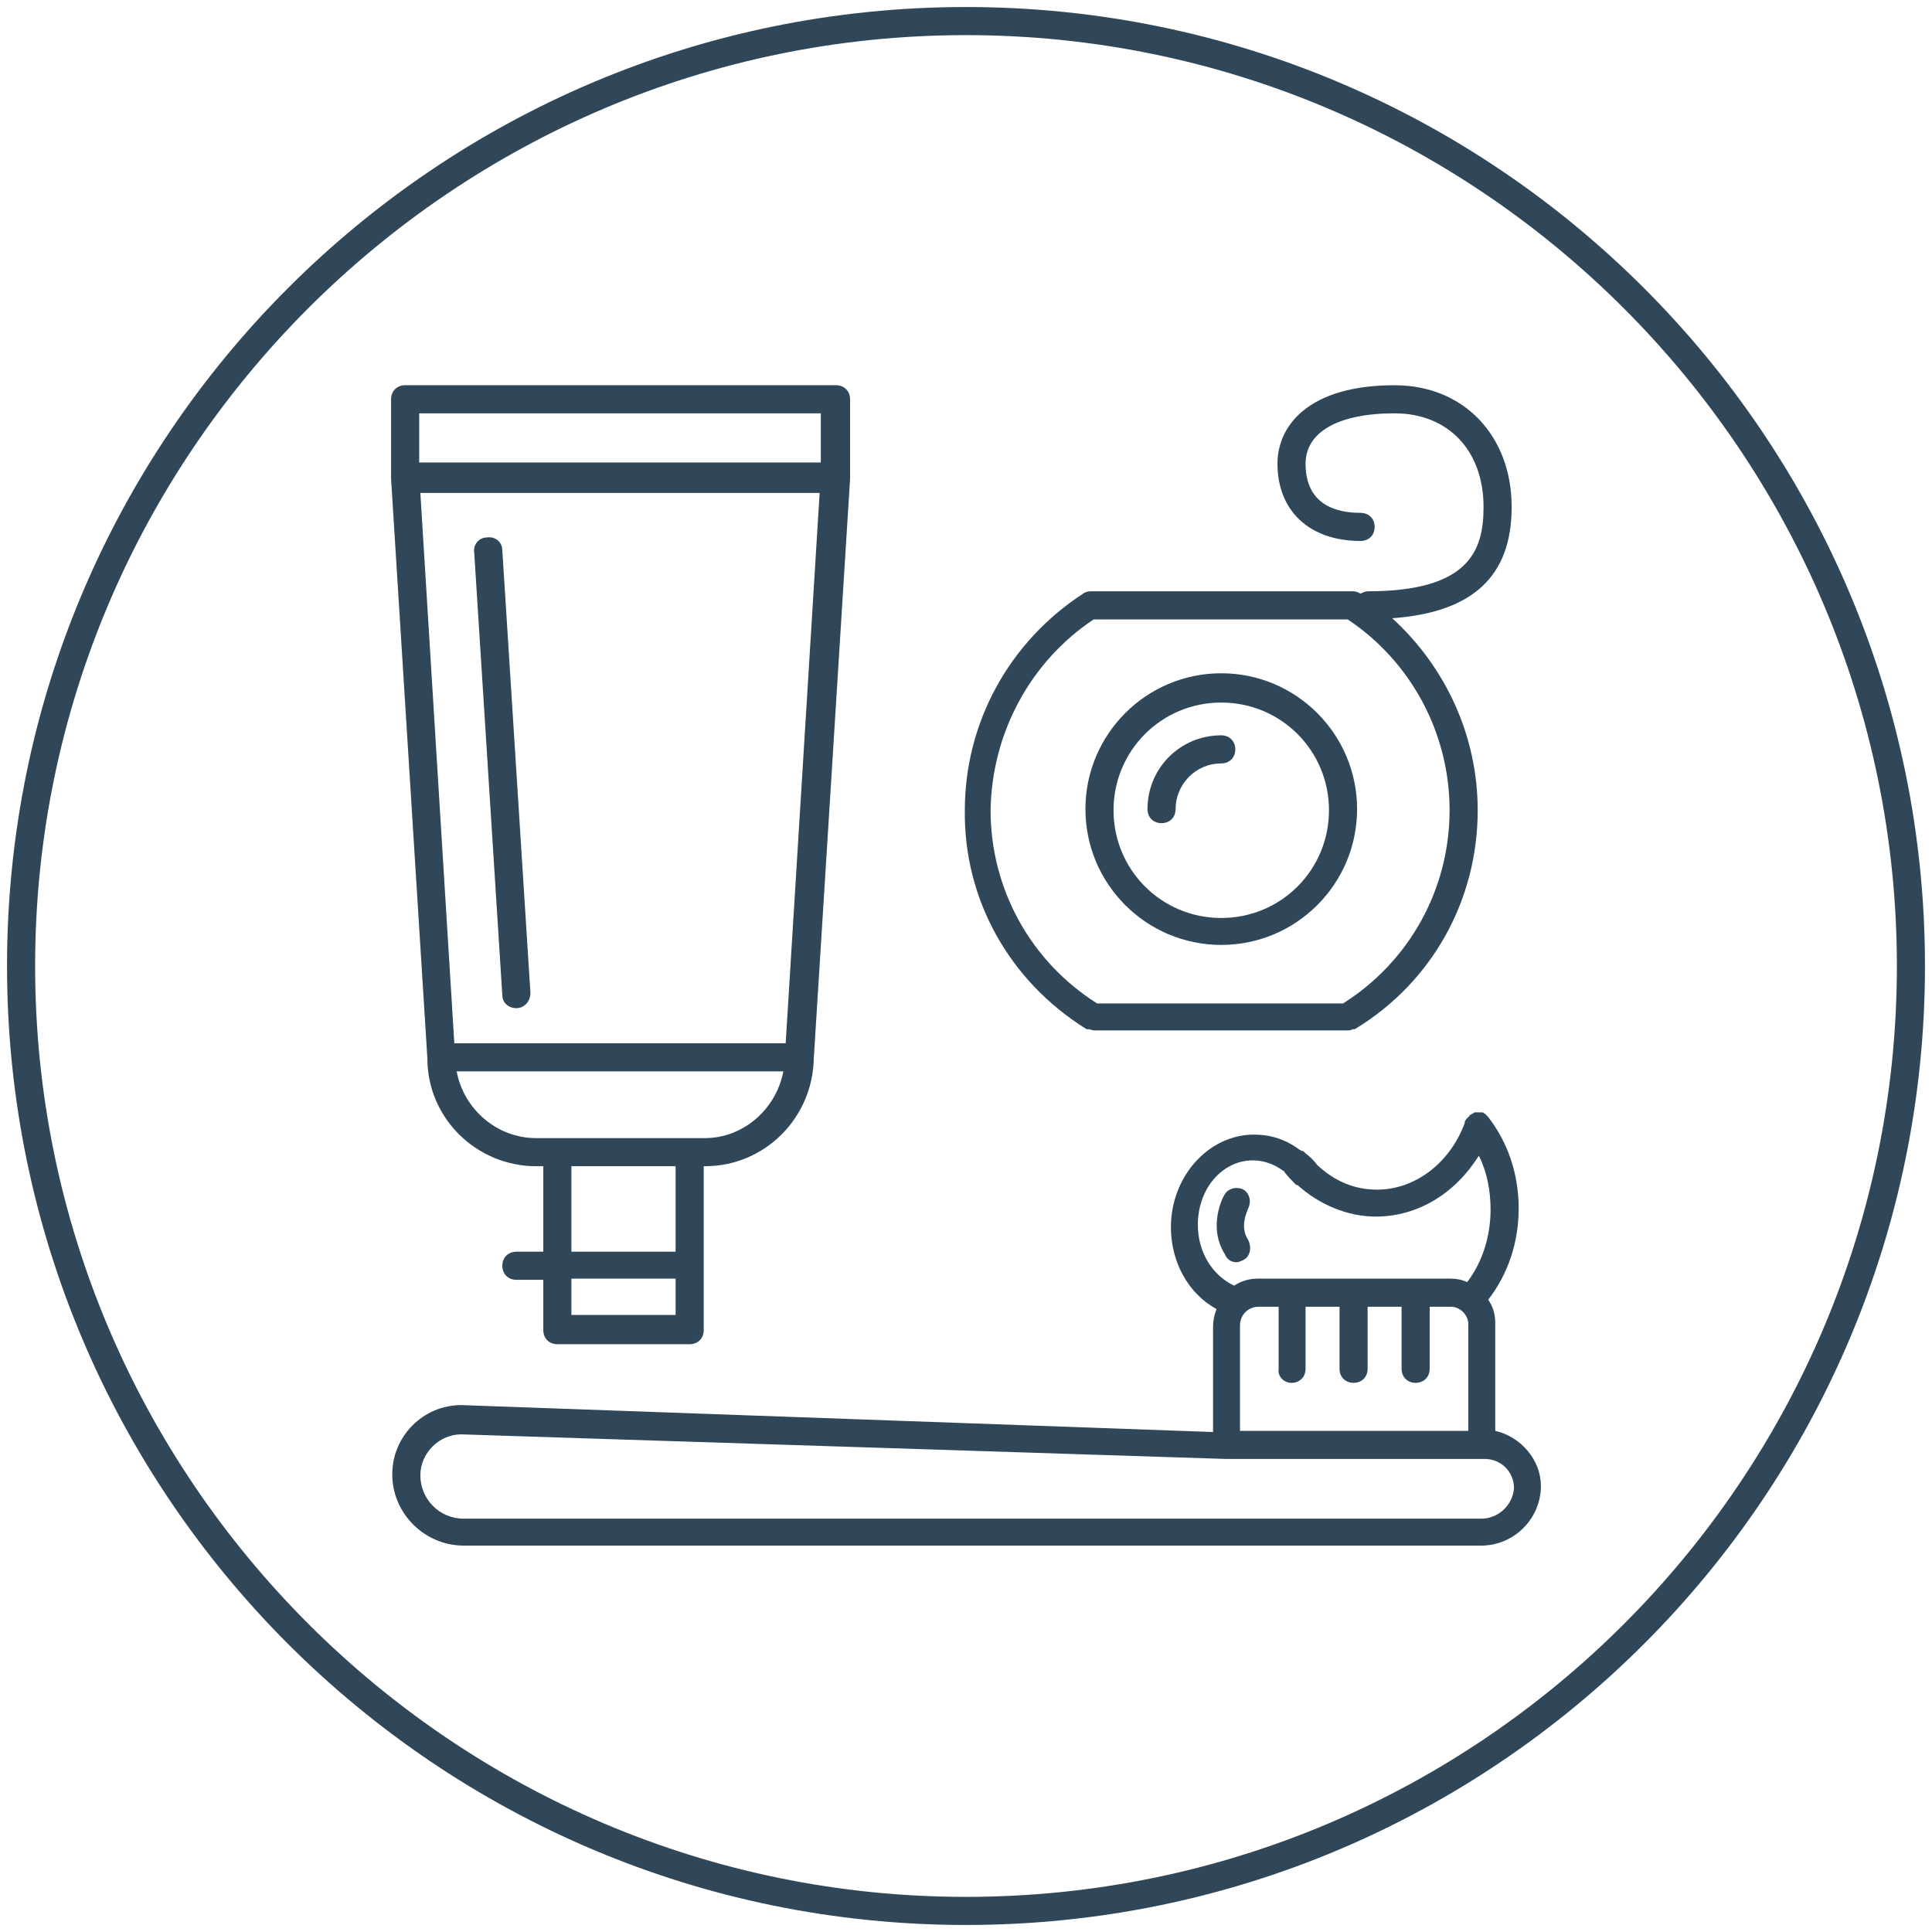
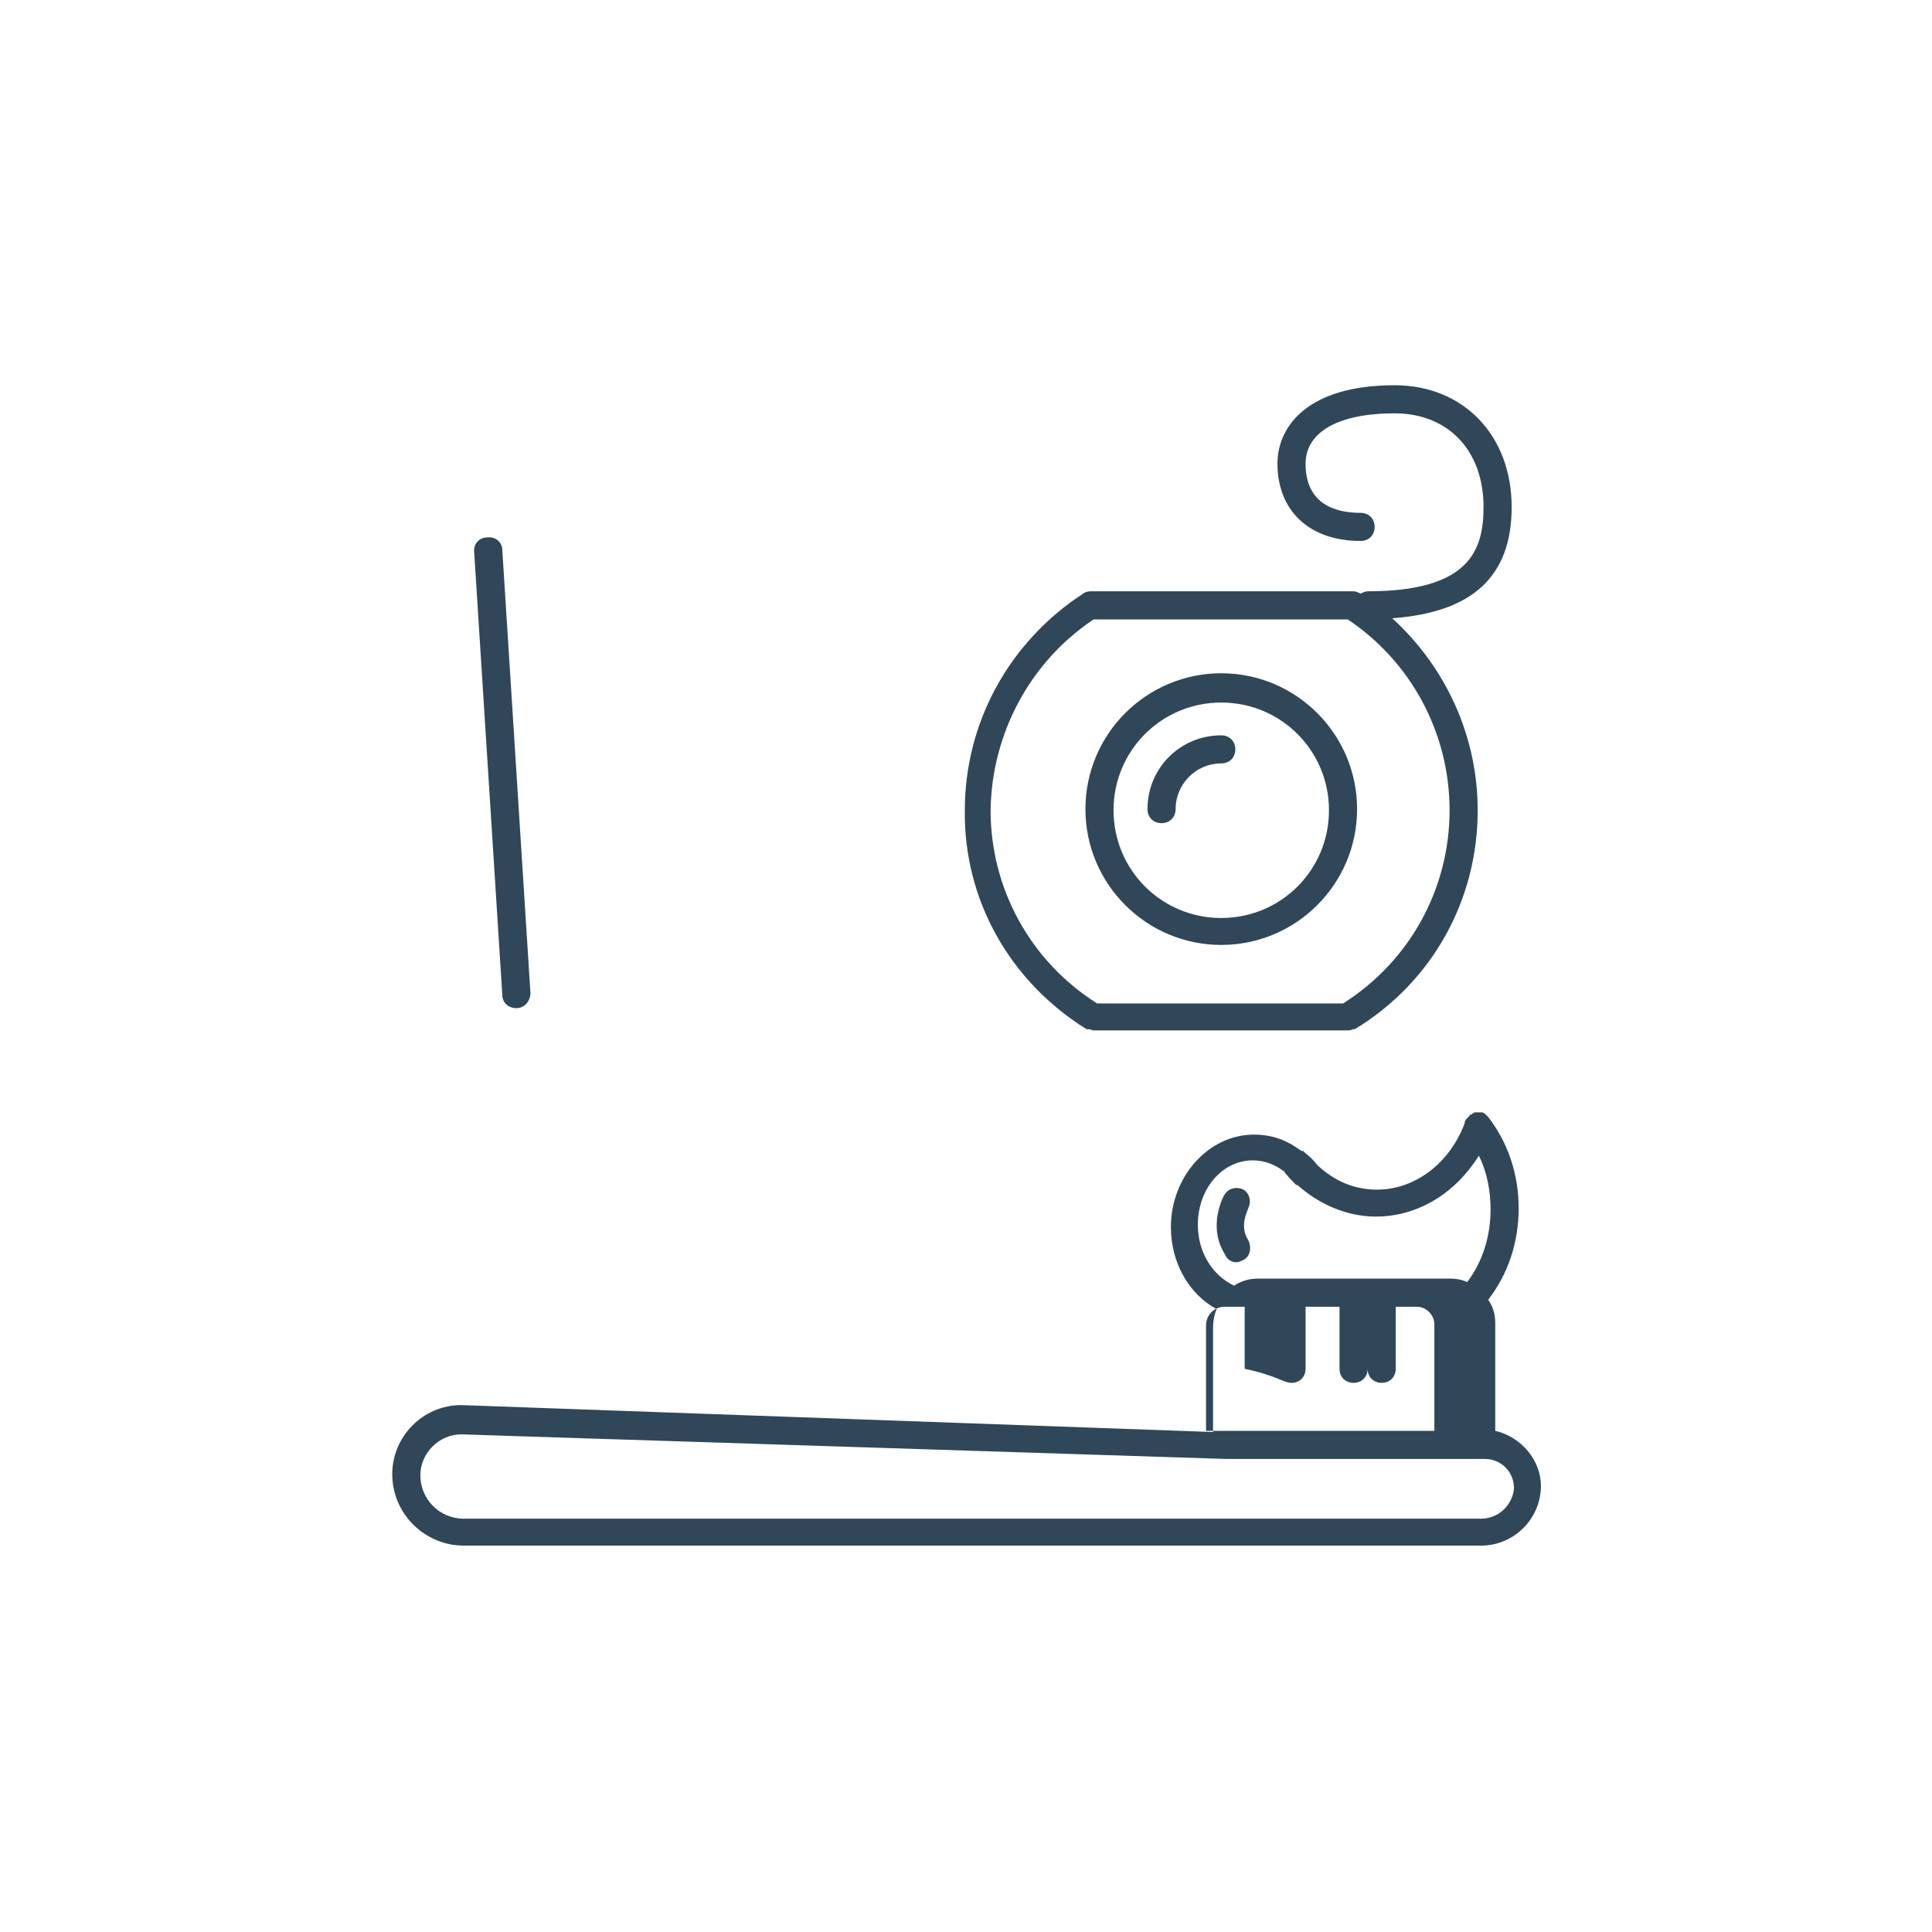
<svg xmlns="http://www.w3.org/2000/svg" version="1.1" id="Layer_1" x="0px" y="0px" viewBox="0 0 165 165" style="enable-background:new 0 0 165 165;" xml:space="preserve">
  <style type="text/css">
	.st0{fill:#2F4759;}
</style>
  <g>
-     <path class="st0" d="M82.5,0.6C37.3,0.6,0.6,37.3,0.6,82.5c0,45.2,36.7,81.9,81.9,81.9c45.2,0,81.9-36.7,81.9-81.9   C164.4,37.3,127.7,0.6,82.5,0.6z M82.5,162C38.7,162,3,126.3,3,82.5C3,38.7,38.7,3,82.5,3S162,38.7,162,82.5   C162,126.3,126.4,162,82.5,162z" />
    <path class="st0" d="M99.2,70.3c0.7,0,1.2-0.5,1.2-1.2c0-2.1,1.7-3.9,3.9-3.9c0.7,0,1.2-0.5,1.2-1.2s-0.5-1.2-1.2-1.2   c-3.5,0-6.3,2.8-6.3,6.3C98,69.8,98.5,70.3,99.2,70.3z" />
    <path class="st0" d="M104.3,80.7c6.4,0,11.6-5.2,11.6-11.6c0-6.4-5.2-11.6-11.6-11.6c-6.4,0-11.6,5.2-11.6,11.6   C92.7,75.5,97.9,80.7,104.3,80.7z M104.3,60c5.1,0,9.2,4.1,9.2,9.2s-4.1,9.2-9.2,9.2c-5.1,0-9.2-4.1-9.2-9.2S99.2,60,104.3,60z" />
    <path class="st0" d="M92.8,87.9c0,0,0.1,0,0.1,0c0,0,0.1,0,0.1,0c0.1,0,0.3,0.1,0.4,0.1h21.7c0.1,0,0.3,0,0.4-0.1c0,0,0.1,0,0.1,0   c0,0,0.1,0,0.1,0c6.6-4,10.5-11,10.5-18.7c0-6.3-2.7-12.2-7.3-16.4c6.9-0.5,10.2-3.6,10.2-9.5c0-6.1-4.1-10.4-10-10.4   c-7.4,0-10,3.5-10,6.7c0,4,2.7,6.6,7.1,6.6c0.7,0,1.2-0.5,1.2-1.2s-0.5-1.2-1.2-1.2c-2.1,0-4.7-0.7-4.7-4.2c0-2.7,2.8-4.3,7.6-4.3   c4.6,0,7.6,3.2,7.6,8c0,3.7-1.2,7.2-9.9,7.2c-0.2,0-0.4,0.1-0.6,0.2c-0.2-0.1-0.4-0.2-0.6-0.2H93.1c-0.2,0-0.5,0.1-0.6,0.2   c-6.3,4.1-10.1,11-10.1,18.5C82.3,76.8,86.2,83.8,92.8,87.9z M93.4,52.9h21.7c5.4,3.6,8.7,9.7,8.7,16.3c0,6.7-3.4,12.9-9.1,16.5   h-21c-5.7-3.6-9.1-9.8-9.1-16.5C84.7,62.6,88,56.5,93.4,52.9z" />
-     <path class="st0" d="M127.7,122.2V113c0-0.8-0.2-1.4-0.6-2c1.7-2.2,2.6-4.9,2.6-7.8c0-2.9-0.9-5.6-2.6-7.8c0,0,0,0-0.1-0.1   c-0.1-0.1-0.1-0.1-0.2-0.2c-0.1,0-0.1-0.1-0.2-0.1c0,0,0,0-0.1,0c0,0-0.1,0-0.1,0c-0.1,0-0.2,0-0.2,0c-0.1,0-0.1,0-0.2,0   c-0.1,0-0.1,0-0.2,0.1c-0.1,0-0.1,0.1-0.2,0.1c0,0-0.1,0-0.1,0.1c0,0,0,0-0.1,0.1c-0.1,0.1-0.1,0.1-0.2,0.2c0,0.1-0.1,0.1-0.1,0.2   c0,0,0,0,0,0.1c-1.3,3.5-4.3,5.7-7.5,5.7c-1.9,0-3.6-0.7-5.1-2.1c-0.3-0.4-0.6-0.7-1-1l0,0c0,0-0.1-0.1-0.1-0.1   c0,0-0.1-0.1-0.1-0.1c0,0,0,0-0.1,0c-0.1,0-0.1-0.1-0.2-0.1c-1.2-0.9-2.5-1.3-3.9-1.3c-3.9,0-7.1,3.6-7.1,7.9c0,3,1.5,5.7,3.9,7   c-0.2,0.5-0.3,1-0.3,1.6v8.9L39.4,120c-3.3,0-5.9,2.7-5.9,5.9c0,3.4,2.8,6.1,6.1,6.1h86.9c2.8,0,5.1-2.3,5.1-5.1   C131.6,124.7,129.9,122.7,127.7,122.2z M102.3,104.6c0-3.1,2.1-5.5,4.7-5.5c0.9,0,1.8,0.3,2.6,0.9c0,0,0.1,0,0.1,0.1   c0.3,0.4,0.7,0.8,1,1.1c0,0,0,0,0.1,0c1.9,1.7,4.3,2.7,6.7,2.7c3.6,0,6.8-2,8.8-5.2c0.7,1.4,1,3,1,4.6c0,2.3-0.7,4.5-2,6.2   c-0.4-0.2-0.9-0.3-1.4-0.3h-3c0,0,0,0,0,0s0,0,0,0h-5.3c0,0,0,0,0,0s0,0,0,0h-5.3c0,0,0,0,0,0s0,0,0,0h-2.9c-0.7,0-1.4,0.2-2,0.6   C103.5,108.9,102.3,106.9,102.3,104.6z M110.3,118.1c0.7,0,1.2-0.5,1.2-1.2v-5.3h2.9v5.3c0,0.7,0.5,1.2,1.2,1.2s1.2-0.5,1.2-1.2   v-5.3h2.9v5.3c0,0.7,0.5,1.2,1.2,1.2s1.2-0.5,1.2-1.2v-5.3h1.8c0.8,0,1.5,0.7,1.5,1.5v9.1h-19.5v-9c0-0.9,0.7-1.6,1.6-1.6h1.7v5.3   C109.1,117.5,109.6,118.1,110.3,118.1z M126.5,129.7H39.6c-2.1,0-3.7-1.7-3.7-3.7c0-1.9,1.6-3.5,3.5-3.5l65.3,2.1c0,0,0,0,0,0   c0,0,0,0,0,0h22.1c1.4,0,2.5,1.1,2.5,2.5C129.2,128.5,128,129.7,126.5,129.7z" />
+     <path class="st0" d="M127.7,122.2V113c0-0.8-0.2-1.4-0.6-2c1.7-2.2,2.6-4.9,2.6-7.8c0-2.9-0.9-5.6-2.6-7.8c0,0,0,0-0.1-0.1   c-0.1-0.1-0.1-0.1-0.2-0.2c-0.1,0-0.1-0.1-0.2-0.1c0,0,0,0-0.1,0c0,0-0.1,0-0.1,0c-0.1,0-0.2,0-0.2,0c-0.1,0-0.1,0-0.2,0   c-0.1,0-0.1,0-0.2,0.1c-0.1,0-0.1,0.1-0.2,0.1c0,0-0.1,0-0.1,0.1c0,0,0,0-0.1,0.1c-0.1,0.1-0.1,0.1-0.2,0.2c0,0.1-0.1,0.1-0.1,0.2   c0,0,0,0,0,0.1c-1.3,3.5-4.3,5.7-7.5,5.7c-1.9,0-3.6-0.7-5.1-2.1c-0.3-0.4-0.6-0.7-1-1l0,0c0,0-0.1-0.1-0.1-0.1   c0,0-0.1-0.1-0.1-0.1c0,0,0,0-0.1,0c-0.1,0-0.1-0.1-0.2-0.1c-1.2-0.9-2.5-1.3-3.9-1.3c-3.9,0-7.1,3.6-7.1,7.9c0,3,1.5,5.7,3.9,7   c-0.2,0.5-0.3,1-0.3,1.6v8.9L39.4,120c-3.3,0-5.9,2.7-5.9,5.9c0,3.4,2.8,6.1,6.1,6.1h86.9c2.8,0,5.1-2.3,5.1-5.1   C131.6,124.7,129.9,122.7,127.7,122.2z M102.3,104.6c0-3.1,2.1-5.5,4.7-5.5c0.9,0,1.8,0.3,2.6,0.9c0,0,0.1,0,0.1,0.1   c0.3,0.4,0.7,0.8,1,1.1c0,0,0,0,0.1,0c1.9,1.7,4.3,2.7,6.7,2.7c3.6,0,6.8-2,8.8-5.2c0.7,1.4,1,3,1,4.6c0,2.3-0.7,4.5-2,6.2   c-0.4-0.2-0.9-0.3-1.4-0.3h-3c0,0,0,0,0,0s0,0,0,0h-5.3c0,0,0,0,0,0s0,0,0,0h-5.3c0,0,0,0,0,0s0,0,0,0h-2.9c-0.7,0-1.4,0.2-2,0.6   C103.5,108.9,102.3,106.9,102.3,104.6z M110.3,118.1c0.7,0,1.2-0.5,1.2-1.2v-5.3h2.9v5.3c0,0.7,0.5,1.2,1.2,1.2s1.2-0.5,1.2-1.2   v-5.3v5.3c0,0.7,0.5,1.2,1.2,1.2s1.2-0.5,1.2-1.2v-5.3h1.8c0.8,0,1.5,0.7,1.5,1.5v9.1h-19.5v-9c0-0.9,0.7-1.6,1.6-1.6h1.7v5.3   C109.1,117.5,109.6,118.1,110.3,118.1z M126.5,129.7H39.6c-2.1,0-3.7-1.7-3.7-3.7c0-1.9,1.6-3.5,3.5-3.5l65.3,2.1c0,0,0,0,0,0   c0,0,0,0,0,0h22.1c1.4,0,2.5,1.1,2.5,2.5C129.2,128.5,128,129.7,126.5,129.7z" />
    <path class="st0" d="M44.1,86.1C44.1,86.1,44.1,86.1,44.1,86.1c0.7,0,1.2-0.6,1.2-1.3L42.9,47c0-0.7-0.6-1.2-1.3-1.1   c-0.7,0-1.2,0.6-1.1,1.3L42.9,85C42.9,85.6,43.4,86.1,44.1,86.1z" />
-     <path class="st0" d="M36.5,90.4C36.5,90.4,36.5,90.4,36.5,90.4c0,5.1,4.2,9.2,9.3,9.2h0.6v7.3h-2.3c-0.7,0-1.2,0.5-1.2,1.2   s0.5,1.2,1.2,1.2h2.3v4.3c0,0.7,0.5,1.2,1.2,1.2h11.3c0.7,0,1.2-0.5,1.2-1.2v-5.5v-8.5h0.1c5.1,0,9.2-4.1,9.3-9.2c0,0,0,0,0,0   l3.1-49.5c0,0,0,0,0,0v-6.8c0-0.7-0.5-1.2-1.2-1.2H34.6c-0.7,0-1.2,0.5-1.2,1.2v6.8c0,0,0,0,0,0L36.5,90.4z M57.7,112.3h-8.9v-3.1   h8.9V112.3z M57.7,106.9h-8.9v-7.3h8.9V106.9z M60.2,97.2h-1.3H47.6h-1.8c-3.4,0-6.2-2.5-6.8-5.7h27.9   C66.3,94.7,63.5,97.2,60.2,97.2z M67.1,89.1H38.8l-2.9-47H70L67.1,89.1z M35.8,35.3h34.3v4.2H35.8V35.3z" />
    <path class="st0" d="M105.6,107.8c0.2,0,0.4-0.1,0.6-0.2c0.6-0.3,0.7-1.1,0.4-1.7c-0.8-1.2,0-2.6,0-2.7c0.3-0.6,0.1-1.3-0.4-1.6   c-0.6-0.3-1.3-0.1-1.6,0.4c-0.1,0.1-1.5,2.7,0,5.1C104.8,107.6,105.2,107.8,105.6,107.8z" />
  </g>
</svg>